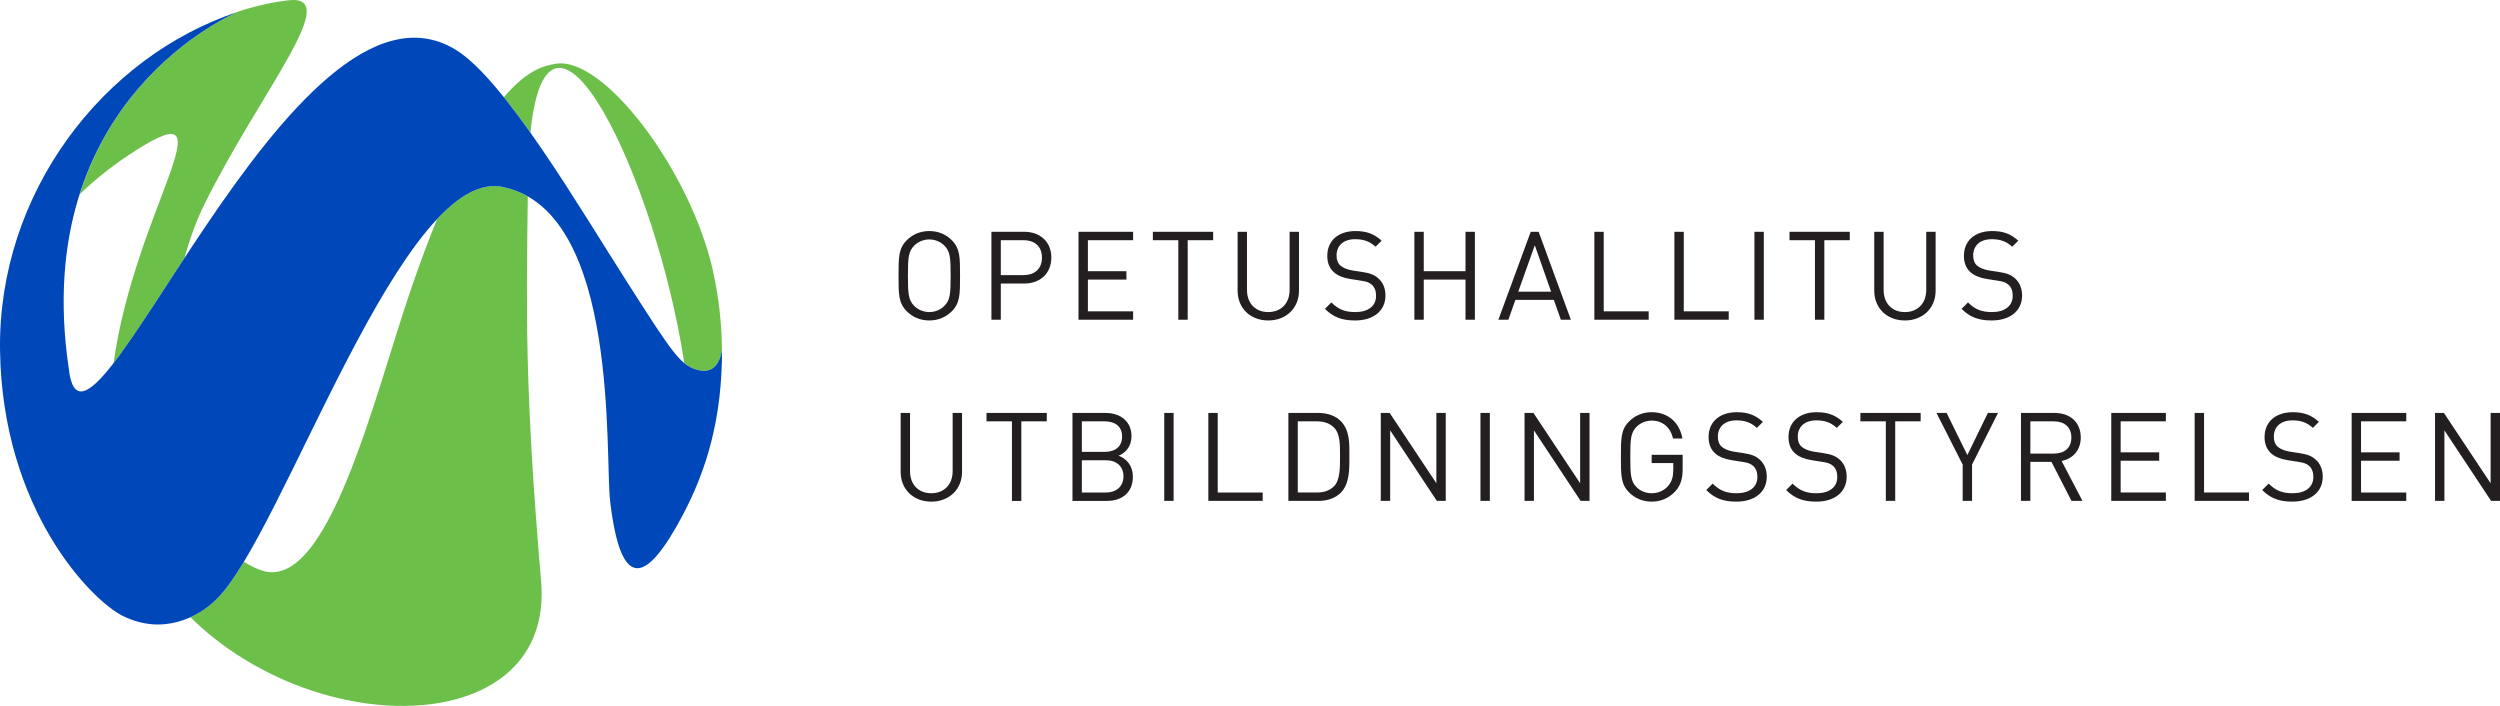
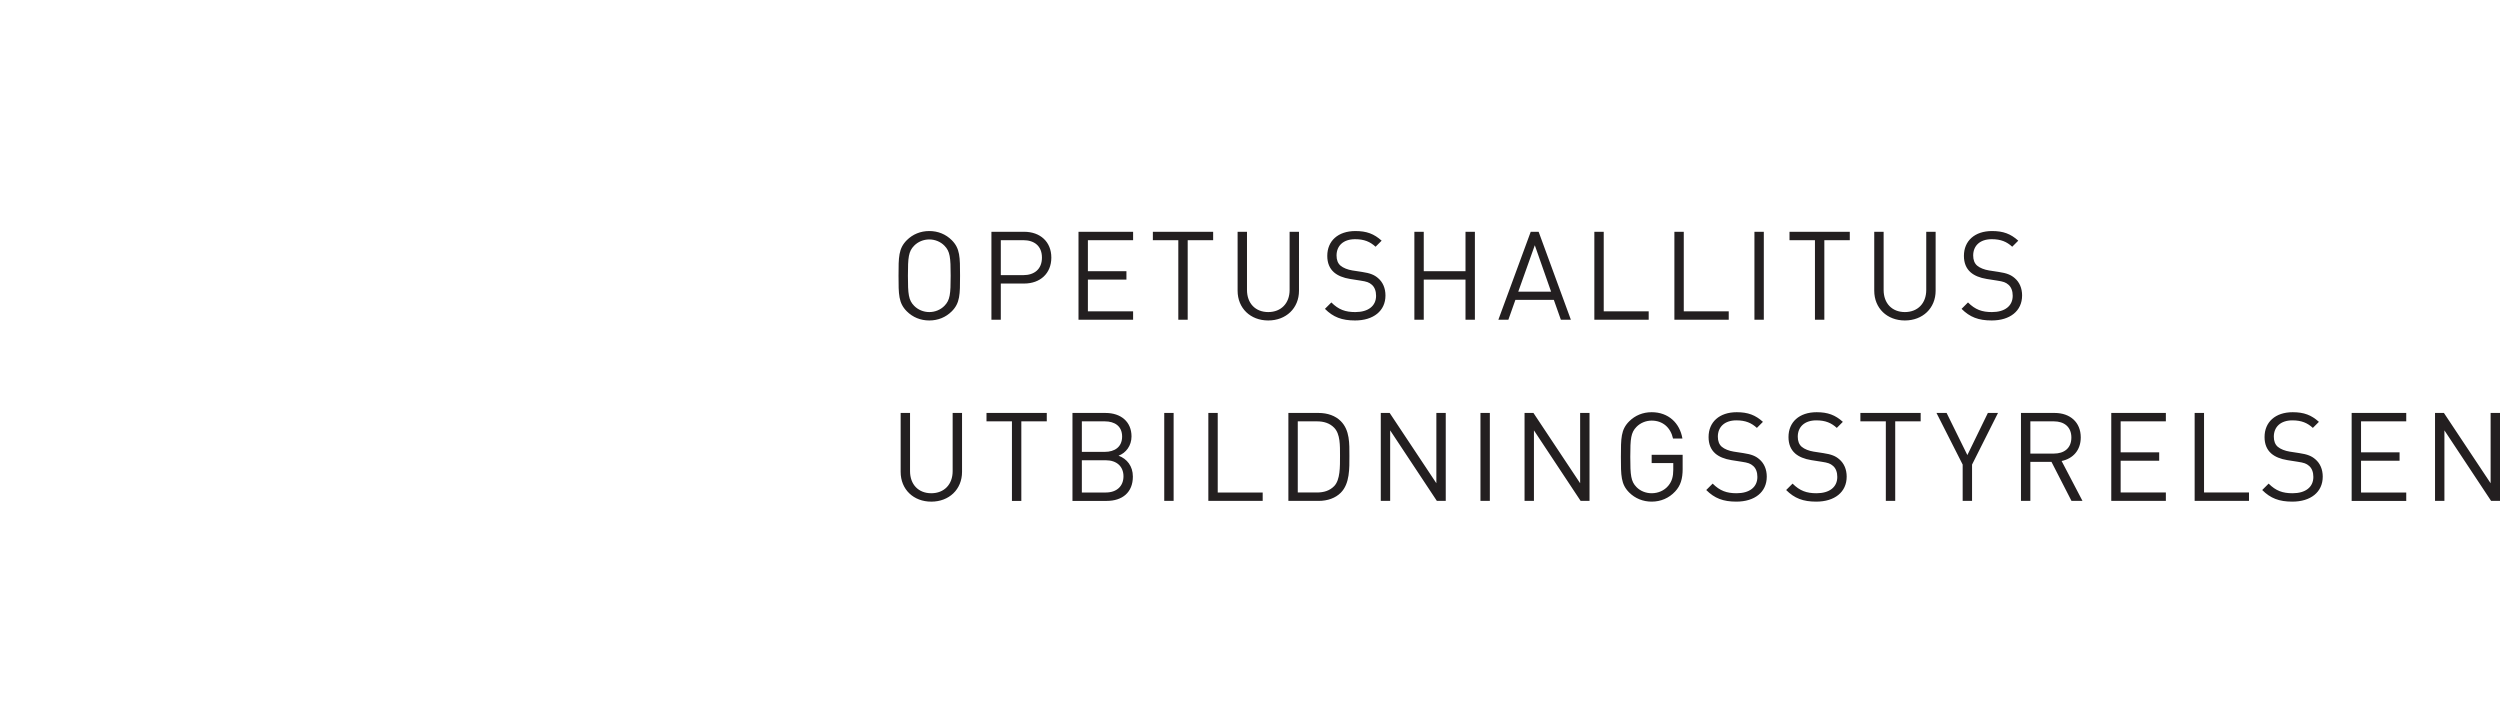
<svg xmlns="http://www.w3.org/2000/svg" width="910.752" height="257.167" viewBox="0 0 910.752 257.167">
-   <path fill="#231F20" d="M910.752 182.477v-32.04h-3.42v25.605l-17.01-25.605h-3.24v32.04h3.42v-25.695l17.01 25.695h3.24zm-34.154 0v-3.06h-16.47v-11.565h14.04v-3.06h-14.04v-11.295h16.47v-3.06h-19.89v32.04h19.89zm-30.42-8.82c0-2.655-.945-4.86-2.7-6.345-1.35-1.17-2.835-1.8-5.85-2.25l-3.51-.54c-1.665-.27-3.33-.9-4.32-1.755-.99-.855-1.44-2.115-1.44-3.69 0-3.555 2.475-5.94 6.75-5.94 3.375 0 5.49.945 7.47 2.745l2.205-2.205c-2.745-2.475-5.445-3.51-9.54-3.51-6.345 0-10.26 3.6-10.26 9.045 0 2.565.81 4.545 2.43 5.985 1.395 1.215 3.375 2.025 5.895 2.43l3.735.585c2.34.36 3.15.63 4.185 1.53 1.035.9 1.53 2.34 1.53 4.005 0 3.735-2.88 5.94-7.56 5.94-3.6 0-6.075-.855-8.73-3.51l-2.34 2.34c3.015 3.015 6.165 4.23 10.98 4.23 6.66 0 11.07-3.465 11.07-9.09m-26.865 8.82v-3.06h-16.38v-28.98h-3.42v32.04h19.8zm-30.285 0v-3.06h-16.47v-11.565h14.04v-3.06h-14.04v-11.295h16.47v-3.06h-19.89v32.04h19.89zm-34.424-23.085c0 3.915-2.655 5.85-6.39 5.85h-8.55v-11.745h8.55c3.735 0 6.39 1.98 6.39 5.895m4.05 23.085l-7.605-14.535c4.14-.855 6.974-3.915 6.974-8.595 0-5.535-3.915-8.91-9.495-8.91h-12.286v32.04h3.42v-14.22h7.695l7.29 14.22h4.004zm-30.78-32.04h-3.69l-7.47 15.345-7.56-15.345h-3.69l9.54 18.81v13.23h3.42v-13.23l9.45-18.81zm-28.17 3.06v-3.06h-21.96v3.06h9.27v28.98h3.42v-28.98h9.27zm-26.954 20.16c0-2.655-.945-4.86-2.7-6.345-1.35-1.17-2.835-1.8-5.85-2.25l-3.51-.54c-1.665-.27-3.33-.9-4.32-1.755-.99-.855-1.44-2.115-1.44-3.69 0-3.555 2.475-5.94 6.75-5.94 3.375 0 5.49.945 7.47 2.745l2.205-2.205c-2.745-2.475-5.445-3.51-9.54-3.51-6.345 0-10.26 3.6-10.26 9.045 0 2.565.81 4.545 2.43 5.985 1.395 1.215 3.375 2.025 5.895 2.43l3.735.585c2.34.36 3.15.63 4.185 1.53 1.035.9 1.53 2.34 1.53 4.005 0 3.735-2.88 5.94-7.56 5.94-3.6 0-6.075-.855-8.73-3.51l-2.34 2.34c3.015 3.015 6.165 4.23 10.98 4.23 6.66 0 11.07-3.465 11.07-9.09m-29.11 0c0-2.655-.945-4.86-2.7-6.345-1.35-1.17-2.835-1.8-5.85-2.25l-3.51-.54c-1.665-.27-3.33-.9-4.32-1.755-.99-.855-1.44-2.115-1.44-3.69 0-3.555 2.475-5.94 6.75-5.94 3.375 0 5.49.945 7.47 2.745l2.205-2.205c-2.745-2.475-5.445-3.51-9.54-3.51-6.345 0-10.26 3.6-10.26 9.045 0 2.565.81 4.545 2.43 5.985 1.395 1.215 3.375 2.025 5.895 2.43l3.735.585c2.34.36 3.15.63 4.185 1.53 1.035.9 1.53 2.34 1.53 4.005 0 3.735-2.88 5.94-7.56 5.94-3.6 0-6.075-.855-8.73-3.51l-2.34 2.34c3.015 3.015 6.165 4.23 10.98 4.23 6.66 0 11.07-3.465 11.07-9.09m-30.645-2.88v-5.085H601.7v3.015h7.875v2.43c0 2.475-.495 4.23-1.8 5.805-1.485 1.8-3.735 2.745-6.075 2.745-2.115 0-4.14-.81-5.535-2.25-2.025-2.07-2.25-4.275-2.25-10.98s.225-8.865 2.25-10.935c1.395-1.44 3.42-2.295 5.535-2.295 4.005 0 6.885 2.475 7.785 6.525h3.42c-.945-5.625-5.085-9.585-11.205-9.585-3.195 0-6.03 1.17-8.19 3.33-3.015 3.015-3.015 6.165-3.015 12.96 0 6.795 0 9.945 3.015 12.96 2.16 2.16 5.04 3.33 8.19 3.33 3.285 0 6.3-1.26 8.55-3.69 1.98-2.115 2.745-4.59 2.745-8.28m-33.93 11.7v-32.04h-3.42v25.605l-17.01-25.605h-3.24v32.04h3.42v-25.695l17.01 25.695h3.24zm-36.314-32.04h-3.42v32.04h3.42v-32.04zm-16.064 32.04v-32.04h-3.42v25.605l-17.01-25.605h-3.24v32.04h3.42v-25.695l17.01 25.695h3.24zm-38.52-16.38c0 3.915.09 8.685-2.115 10.98-1.664 1.71-3.824 2.34-6.3 2.34h-6.974v-25.92h6.975c2.476 0 4.636.63 6.3 2.34 2.206 2.295 2.116 6.345 2.116 10.26m3.42 0c0-4.455.18-9.36-3.15-12.69-1.935-1.935-4.77-2.97-8.1-2.97h-10.98v32.04h10.98c3.33 0 6.165-1.035 8.1-2.97 3.33-3.33 3.15-8.955 3.15-13.41m-31.59 16.38v-3.06h-16.38v-28.98h-3.42v32.04h19.8zm-32.445-32.04h-3.42v32.04h3.42v-32.04zm-18.27 23.085c0 3.6-2.474 5.895-6.434 5.895h-8.73v-11.745h8.73c3.96 0 6.435 2.25 6.435 5.85m-.494-14.49c0 3.825-2.745 5.58-6.3 5.58h-8.37v-11.115h8.37c3.555 0 6.3 1.71 6.3 5.535m3.915 14.58c0-3.825-2.16-6.48-5.22-7.605 2.7-.99 4.726-3.645 4.726-7.02 0-5.355-3.87-8.55-9.45-8.55h-12.06v32.04h12.465c5.67 0 9.54-3.06 9.54-8.865m-31.363-20.115v-3.06h-21.96v3.06h9.27v28.98h3.42v-28.98h9.27zm-30.87 18.405v-21.465h-3.42v21.195c0 4.86-3.105 8.055-7.785 8.055s-7.74-3.195-7.74-8.055v-21.195h-3.42v21.465c0 6.39 4.68 10.845 11.16 10.845s11.205-4.455 11.205-10.845M736.654 107.657c0-2.655-.945-4.86-2.7-6.345-1.35-1.17-2.835-1.8-5.85-2.25l-3.51-.54c-1.665-.27-3.33-.9-4.32-1.755-.99-.855-1.44-2.115-1.44-3.69 0-3.555 2.475-5.94 6.75-5.94 3.375 0 5.49.945 7.47 2.745l2.205-2.205c-2.746-2.475-5.446-3.51-9.54-3.51-6.346 0-10.26 3.6-10.26 9.045 0 2.565.81 4.545 2.43 5.985 1.394 1.215 3.374 2.025 5.894 2.43l3.735.585c2.34.36 3.15.63 4.184 1.53 1.035.9 1.53 2.34 1.53 4.005 0 3.735-2.88 5.94-7.56 5.94-3.6 0-6.075-.855-8.73-3.51l-2.34 2.34c3.015 3.015 6.165 4.23 10.98 4.23 6.66 0 11.07-3.465 11.07-9.09m-31.5-1.755V84.437h-3.42v21.195c0 4.86-3.105 8.055-7.785 8.055s-7.74-3.195-7.74-8.055V84.437h-3.42v21.465c0 6.39 4.68 10.845 11.16 10.845s11.204-4.455 11.204-10.845M673.88 87.497v-3.06h-21.96v3.06h9.27v28.98h3.42v-28.98h9.27zm-31.32-3.06h-3.42v32.04h3.42v-32.04zm-12.78 32.04v-3.06H613.4v-28.98h-3.42v32.04h19.8zm-29.16 0v-3.06h-16.38v-28.98h-3.42v32.04h19.8zm-35.55-10.215H553.1l6.03-16.92 5.94 16.92zm7.2 10.215l-11.745-32.04h-2.88l-11.79 32.04h3.645l2.565-7.245h13.995l2.565 7.245h3.645zm-34.965 0v-32.04h-3.42v14.355h-15.21V84.437h-3.42v32.04h3.42v-14.625h15.21v14.625h3.42zm-32.58-8.82c0-2.655-.945-4.86-2.7-6.345-1.35-1.17-2.835-1.8-5.85-2.25l-3.51-.54c-1.665-.27-3.33-.9-4.32-1.755-.99-.855-1.44-2.115-1.44-3.69 0-3.555 2.475-5.94 6.75-5.94 3.375 0 5.49.945 7.47 2.745l2.205-2.205c-2.745-2.475-5.445-3.51-9.54-3.51-6.345 0-10.26 3.6-10.26 9.045 0 2.565.81 4.545 2.43 5.985 1.395 1.215 3.375 2.025 5.895 2.43l3.735.585c2.34.36 3.15.63 4.185 1.53 1.035.9 1.53 2.34 1.53 4.005 0 3.735-2.88 5.94-7.56 5.94-3.6 0-6.075-.855-8.73-3.51l-2.34 2.34c3.015 3.015 6.165 4.23 10.98 4.23 6.66 0 11.07-3.465 11.07-9.09m-31.5-1.755V84.437h-3.42v21.195c0 4.86-3.105 8.055-7.785 8.055s-7.74-3.195-7.74-8.055V84.437h-3.42v21.465c0 6.39 4.68 10.845 11.16 10.845s11.205-4.455 11.205-10.845M441.95 87.497v-3.06h-21.96v3.06h9.27v28.98h3.42v-28.98h9.27zm-29.16 28.98v-3.06h-16.47v-11.565h14.04v-3.06h-14.04V87.497h16.47v-3.06H392.9v32.04h19.89zm-33.208-22.635c0 4.23-2.79 6.39-6.795 6.39h-8.19V87.497h8.19c4.005 0 6.795 2.115 6.795 6.345m3.42 0c0-5.76-4.05-9.405-9.9-9.405h-11.925v32.04h3.42v-13.185h8.505c5.85 0 9.9-3.69 9.9-9.45m-36.675 6.615c0 6.705-.225 8.865-2.25 10.935-1.395 1.44-3.42 2.295-5.535 2.295s-4.14-.855-5.535-2.295c-2.025-2.07-2.25-4.23-2.25-10.935s.225-8.865 2.25-10.935c1.395-1.44 3.42-2.295 5.535-2.295s4.14.855 5.535 2.295c2.025 2.07 2.25 4.23 2.25 10.935m3.42 0c0-6.795 0-9.945-3.015-12.96-2.16-2.16-4.995-3.33-8.19-3.33-3.195 0-6.03 1.17-8.19 3.33-3.015 3.015-3.015 6.165-3.015 12.96s0 9.945 3.015 12.96c2.16 2.16 4.995 3.33 8.19 3.33 3.195 0 6.03-1.17 8.19-3.33 3.015-3.015 3.015-6.165 3.015-12.96" />
-   <path fill="#6CC04A" d="M74.672 74.012c20.193-40.67 50.602-76.217 30.42-73.905-10.75 1.233-21.97 4.704-32.91 10.142 4.667-2.273 9.46-4.247 14.364-5.87 0 0-41.877 17.23-57.525 66.416 5.795-5.623 12.636-11.048 20.725-16.175 34.74-22.02-.614 21.97-8.372 77.657 6.975-9.016 15.806-23.022 25.844-38.302 1.927-7.06 4.395-13.802 7.455-19.963m109.563-5.643c-8.096-2.326-16.52 2.398-24.998 11.445-2.982 7.3-6.083 15.535-9.297 24.872-13.52 39.26-30.36 111.962-54.964 103.014-2.142-.777-4.183-1.803-6.122-3.053-3.685 6.113-7.107 10.922-10.21 13.872-2.305 2.263-5.478 4.61-9.28 6.338 46.68 45.945 132.65 44.03 127.762-13.092-5.983-69.908-5.387-98.11-4.854-140.177-2.47-1.41-5.126-2.524-8.037-3.22m78.77 58.95c-.093-9.648-1.187-19.49-3.416-29.257-8.122-35.608-39.42-77.59-57.038-74.842-3.705.58-10.19 1.795-18.998 12.197 3.166 3.945 6.41 8.297 9.68 12.91 6.447-64.24 45.685 15.842 56.06 83.972 1.835 1.51 3.52 2.185 5.61 2.622 6.866 1.43 7.964-6.29 8.1-7.603" />
-   <path fill="#0047BA" d="M165.954 18.088c-59.496-36.234-135.225 167.4-140.895 116.2C10.437 35.615 86.544 4.38 86.544 4.38 37.633 20.56-.857 70.325.015 127.77c.876 57.75 33.112 90.864 44.732 96.612 14.706 7.273 27.557.366 33.896-5.862 24.393-23.192 68.454-160.815 105.59-150.153 41.56 9.954 36.054 97.61 38.06 114.408 3.998 33.485 13.37 29.487 26.42 4.887 8.75-16.494 14.437-35.498 14.312-60.55 0 0-.625 9.372-8.12 7.81-6.736-1.403-9.25-5.255-26.194-31.757-17.733-27.737-44.854-74.175-62.756-85.077" />
+   <path fill="#231F20" d="M910.752 182.477v-32.04h-3.42v25.605l-17.01-25.605h-3.24v32.04h3.42v-25.695l17.01 25.695h3.24zm-34.154 0v-3.06h-16.47v-11.565h14.04v-3.06h-14.04v-11.295h16.47v-3.06h-19.89v32.04h19.89zm-30.42-8.82c0-2.655-.945-4.86-2.7-6.345-1.35-1.17-2.835-1.8-5.85-2.25l-3.51-.54c-1.665-.27-3.33-.9-4.32-1.755-.99-.855-1.44-2.115-1.44-3.69 0-3.555 2.475-5.94 6.75-5.94 3.375 0 5.49.945 7.47 2.745l2.205-2.205c-2.745-2.475-5.445-3.51-9.54-3.51-6.345 0-10.26 3.6-10.26 9.045 0 2.565.81 4.545 2.43 5.985 1.395 1.215 3.375 2.025 5.895 2.43l3.735.585c2.34.36 3.15.63 4.185 1.53 1.035.9 1.53 2.34 1.53 4.005 0 3.735-2.88 5.94-7.56 5.94-3.6 0-6.075-.855-8.73-3.51l-2.34 2.34c3.015 3.015 6.165 4.23 10.98 4.23 6.66 0 11.07-3.465 11.07-9.09m-26.865 8.82v-3.06h-16.38v-28.98h-3.42v32.04h19.8zm-30.285 0v-3.06h-16.47v-11.565h14.04v-3.06h-14.04v-11.295h16.47v-3.06h-19.89v32.04h19.89zm-34.424-23.085c0 3.915-2.655 5.85-6.39 5.85h-8.55v-11.745h8.55c3.735 0 6.39 1.98 6.39 5.895m4.05 23.085l-7.605-14.535c4.14-.855 6.974-3.915 6.974-8.595 0-5.535-3.915-8.91-9.495-8.91h-12.286v32.04h3.42v-14.22h7.695l7.29 14.22h4.004zm-30.78-32.04h-3.69l-7.47 15.345-7.56-15.345h-3.69l9.54 18.81v13.23h3.42v-13.23l9.45-18.81zm-28.17 3.06v-3.06h-21.96v3.06h9.27v28.98h3.42v-28.98h9.27zm-26.954 20.16c0-2.655-.945-4.86-2.7-6.345-1.35-1.17-2.835-1.8-5.85-2.25l-3.51-.54c-1.665-.27-3.33-.9-4.32-1.755-.99-.855-1.44-2.115-1.44-3.69 0-3.555 2.475-5.94 6.75-5.94 3.375 0 5.49.945 7.47 2.745l2.205-2.205c-2.745-2.475-5.445-3.51-9.54-3.51-6.345 0-10.26 3.6-10.26 9.045 0 2.565.81 4.545 2.43 5.985 1.395 1.215 3.375 2.025 5.895 2.43l3.735.585c2.34.36 3.15.63 4.185 1.53 1.035.9 1.53 2.34 1.53 4.005 0 3.735-2.88 5.94-7.56 5.94-3.6 0-6.075-.855-8.73-3.51l-2.34 2.34c3.015 3.015 6.165 4.23 10.98 4.23 6.66 0 11.07-3.465 11.07-9.09m-29.11 0c0-2.655-.945-4.86-2.7-6.345-1.35-1.17-2.835-1.8-5.85-2.25l-3.51-.54c-1.665-.27-3.33-.9-4.32-1.755-.99-.855-1.44-2.115-1.44-3.69 0-3.555 2.475-5.94 6.75-5.94 3.375 0 5.49.945 7.47 2.745l2.205-2.205c-2.745-2.475-5.445-3.51-9.54-3.51-6.345 0-10.26 3.6-10.26 9.045 0 2.565.81 4.545 2.43 5.985 1.395 1.215 3.375 2.025 5.895 2.43l3.735.585c2.34.36 3.15.63 4.185 1.53 1.035.9 1.53 2.34 1.53 4.005 0 3.735-2.88 5.94-7.56 5.94-3.6 0-6.075-.855-8.73-3.51l-2.34 2.34c3.015 3.015 6.165 4.23 10.98 4.23 6.66 0 11.07-3.465 11.07-9.09m-30.645-2.88v-5.085H601.7v3.015h7.875v2.43c0 2.475-.495 4.23-1.8 5.805-1.485 1.8-3.735 2.745-6.075 2.745-2.115 0-4.14-.81-5.535-2.25-2.025-2.07-2.25-4.275-2.25-10.98s.225-8.865 2.25-10.935c1.395-1.44 3.42-2.295 5.535-2.295 4.005 0 6.885 2.475 7.785 6.525h3.42c-.945-5.625-5.085-9.585-11.205-9.585-3.195 0-6.03 1.17-8.19 3.33-3.015 3.015-3.015 6.165-3.015 12.96 0 6.795 0 9.945 3.015 12.96 2.16 2.16 5.04 3.33 8.19 3.33 3.285 0 6.3-1.26 8.55-3.69 1.98-2.115 2.745-4.59 2.745-8.28m-33.93 11.7v-32.04h-3.42v25.605l-17.01-25.605h-3.24v32.04h3.42v-25.695l17.01 25.695h3.24zm-36.314-32.04h-3.42v32.04h3.42v-32.04zm-16.064 32.04v-32.04h-3.42v25.605l-17.01-25.605h-3.24v32.04h3.42v-25.695l17.01 25.695h3.24m-38.52-16.38c0 3.915.09 8.685-2.115 10.98-1.664 1.71-3.824 2.34-6.3 2.34h-6.974v-25.92h6.975c2.476 0 4.636.63 6.3 2.34 2.206 2.295 2.116 6.345 2.116 10.26m3.42 0c0-4.455.18-9.36-3.15-12.69-1.935-1.935-4.77-2.97-8.1-2.97h-10.98v32.04h10.98c3.33 0 6.165-1.035 8.1-2.97 3.33-3.33 3.15-8.955 3.15-13.41m-31.59 16.38v-3.06h-16.38v-28.98h-3.42v32.04h19.8zm-32.445-32.04h-3.42v32.04h3.42v-32.04zm-18.27 23.085c0 3.6-2.474 5.895-6.434 5.895h-8.73v-11.745h8.73c3.96 0 6.435 2.25 6.435 5.85m-.494-14.49c0 3.825-2.745 5.58-6.3 5.58h-8.37v-11.115h8.37c3.555 0 6.3 1.71 6.3 5.535m3.915 14.58c0-3.825-2.16-6.48-5.22-7.605 2.7-.99 4.726-3.645 4.726-7.02 0-5.355-3.87-8.55-9.45-8.55h-12.06v32.04h12.465c5.67 0 9.54-3.06 9.54-8.865m-31.363-20.115v-3.06h-21.96v3.06h9.27v28.98h3.42v-28.98h9.27zm-30.87 18.405v-21.465h-3.42v21.195c0 4.86-3.105 8.055-7.785 8.055s-7.74-3.195-7.74-8.055v-21.195h-3.42v21.465c0 6.39 4.68 10.845 11.16 10.845s11.205-4.455 11.205-10.845M736.654 107.657c0-2.655-.945-4.86-2.7-6.345-1.35-1.17-2.835-1.8-5.85-2.25l-3.51-.54c-1.665-.27-3.33-.9-4.32-1.755-.99-.855-1.44-2.115-1.44-3.69 0-3.555 2.475-5.94 6.75-5.94 3.375 0 5.49.945 7.47 2.745l2.205-2.205c-2.746-2.475-5.446-3.51-9.54-3.51-6.346 0-10.26 3.6-10.26 9.045 0 2.565.81 4.545 2.43 5.985 1.394 1.215 3.374 2.025 5.894 2.43l3.735.585c2.34.36 3.15.63 4.184 1.53 1.035.9 1.53 2.34 1.53 4.005 0 3.735-2.88 5.94-7.56 5.94-3.6 0-6.075-.855-8.73-3.51l-2.34 2.34c3.015 3.015 6.165 4.23 10.98 4.23 6.66 0 11.07-3.465 11.07-9.09m-31.5-1.755V84.437h-3.42v21.195c0 4.86-3.105 8.055-7.785 8.055s-7.74-3.195-7.74-8.055V84.437h-3.42v21.465c0 6.39 4.68 10.845 11.16 10.845s11.204-4.455 11.204-10.845M673.88 87.497v-3.06h-21.96v3.06h9.27v28.98h3.42v-28.98h9.27zm-31.32-3.06h-3.42v32.04h3.42v-32.04zm-12.78 32.04v-3.06H613.4v-28.98h-3.42v32.04h19.8zm-29.16 0v-3.06h-16.38v-28.98h-3.42v32.04h19.8zm-35.55-10.215H553.1l6.03-16.92 5.94 16.92zm7.2 10.215l-11.745-32.04h-2.88l-11.79 32.04h3.645l2.565-7.245h13.995l2.565 7.245h3.645zm-34.965 0v-32.04h-3.42v14.355h-15.21V84.437h-3.42v32.04h3.42v-14.625h15.21v14.625h3.42zm-32.58-8.82c0-2.655-.945-4.86-2.7-6.345-1.35-1.17-2.835-1.8-5.85-2.25l-3.51-.54c-1.665-.27-3.33-.9-4.32-1.755-.99-.855-1.44-2.115-1.44-3.69 0-3.555 2.475-5.94 6.75-5.94 3.375 0 5.49.945 7.47 2.745l2.205-2.205c-2.745-2.475-5.445-3.51-9.54-3.51-6.345 0-10.26 3.6-10.26 9.045 0 2.565.81 4.545 2.43 5.985 1.395 1.215 3.375 2.025 5.895 2.43l3.735.585c2.34.36 3.15.63 4.185 1.53 1.035.9 1.53 2.34 1.53 4.005 0 3.735-2.88 5.94-7.56 5.94-3.6 0-6.075-.855-8.73-3.51l-2.34 2.34c3.015 3.015 6.165 4.23 10.98 4.23 6.66 0 11.07-3.465 11.07-9.09m-31.5-1.755V84.437h-3.42v21.195c0 4.86-3.105 8.055-7.785 8.055s-7.74-3.195-7.74-8.055V84.437h-3.42v21.465c0 6.39 4.68 10.845 11.16 10.845s11.205-4.455 11.205-10.845M441.95 87.497v-3.06h-21.96v3.06h9.27v28.98h3.42v-28.98h9.27zm-29.16 28.98v-3.06h-16.47v-11.565h14.04v-3.06h-14.04V87.497h16.47v-3.06H392.9v32.04h19.89zm-33.208-22.635c0 4.23-2.79 6.39-6.795 6.39h-8.19V87.497h8.19c4.005 0 6.795 2.115 6.795 6.345m3.42 0c0-5.76-4.05-9.405-9.9-9.405h-11.925v32.04h3.42v-13.185h8.505c5.85 0 9.9-3.69 9.9-9.45m-36.675 6.615c0 6.705-.225 8.865-2.25 10.935-1.395 1.44-3.42 2.295-5.535 2.295s-4.14-.855-5.535-2.295c-2.025-2.07-2.25-4.23-2.25-10.935s.225-8.865 2.25-10.935c1.395-1.44 3.42-2.295 5.535-2.295s4.14.855 5.535 2.295c2.025 2.07 2.25 4.23 2.25 10.935m3.42 0c0-6.795 0-9.945-3.015-12.96-2.16-2.16-4.995-3.33-8.19-3.33-3.195 0-6.03 1.17-8.19 3.33-3.015 3.015-3.015 6.165-3.015 12.96s0 9.945 3.015 12.96c2.16 2.16 4.995 3.33 8.19 3.33 3.195 0 6.03-1.17 8.19-3.33 3.015-3.015 3.015-6.165 3.015-12.96" />
</svg>